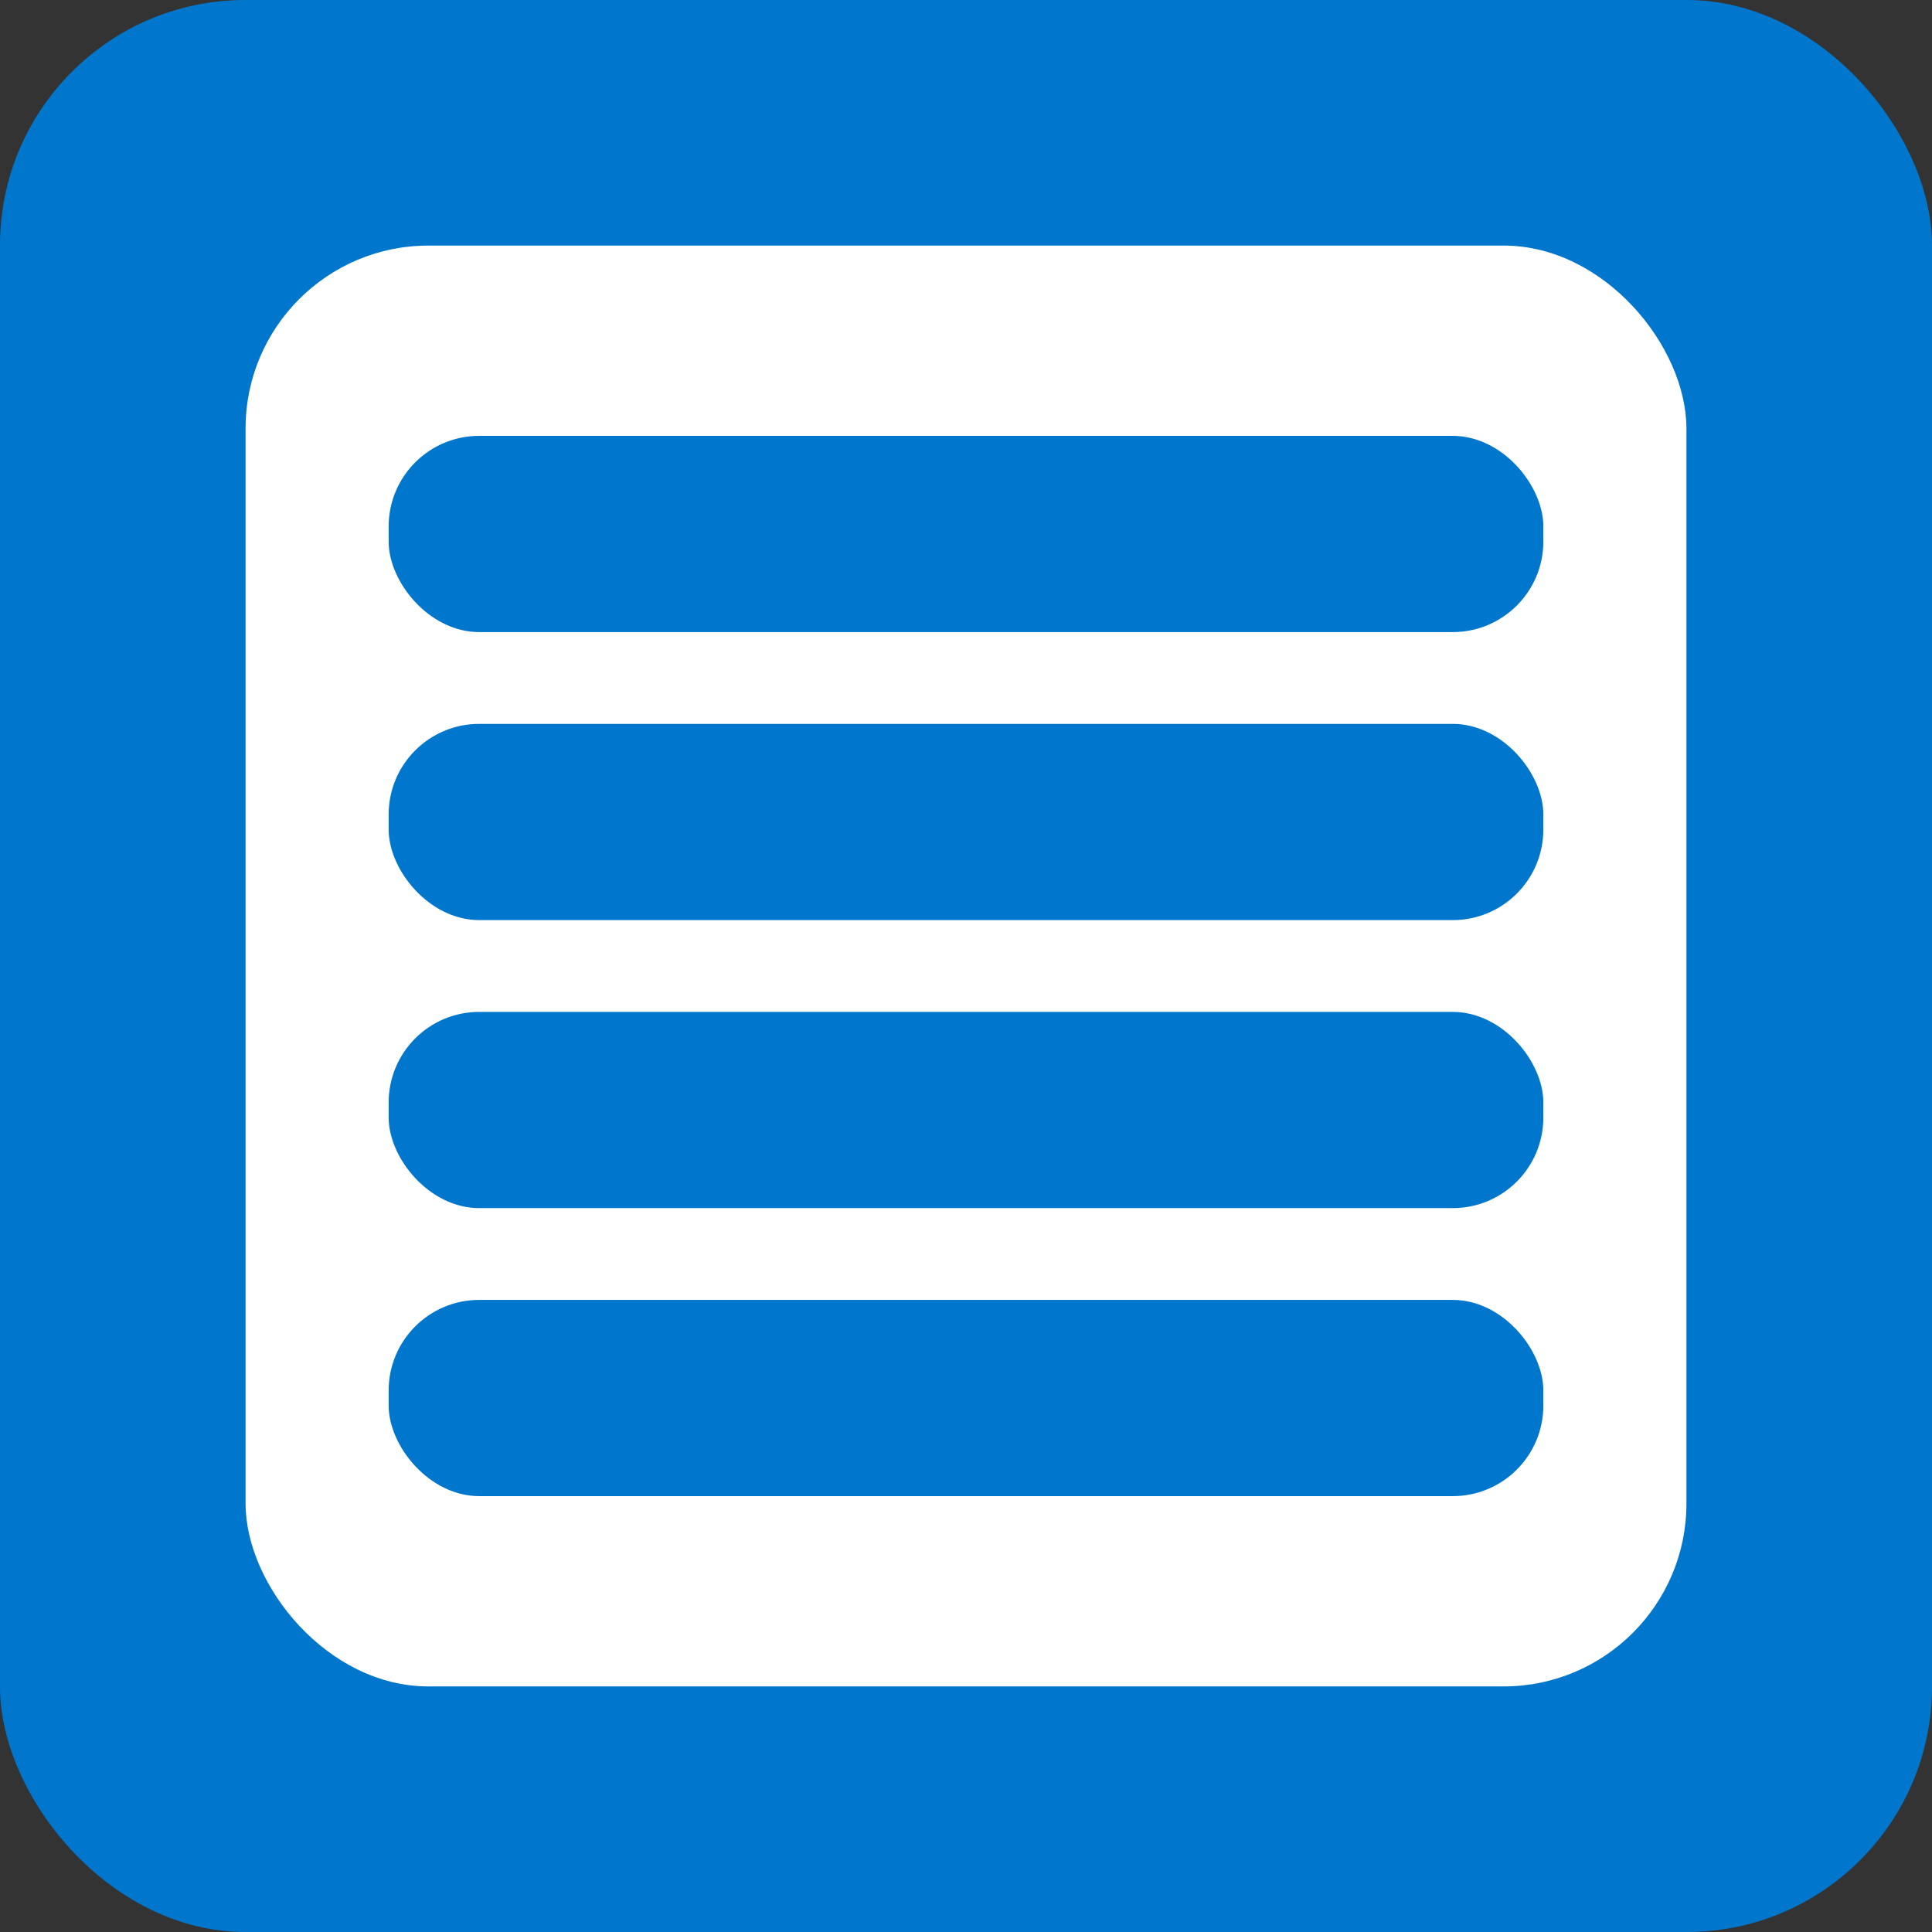
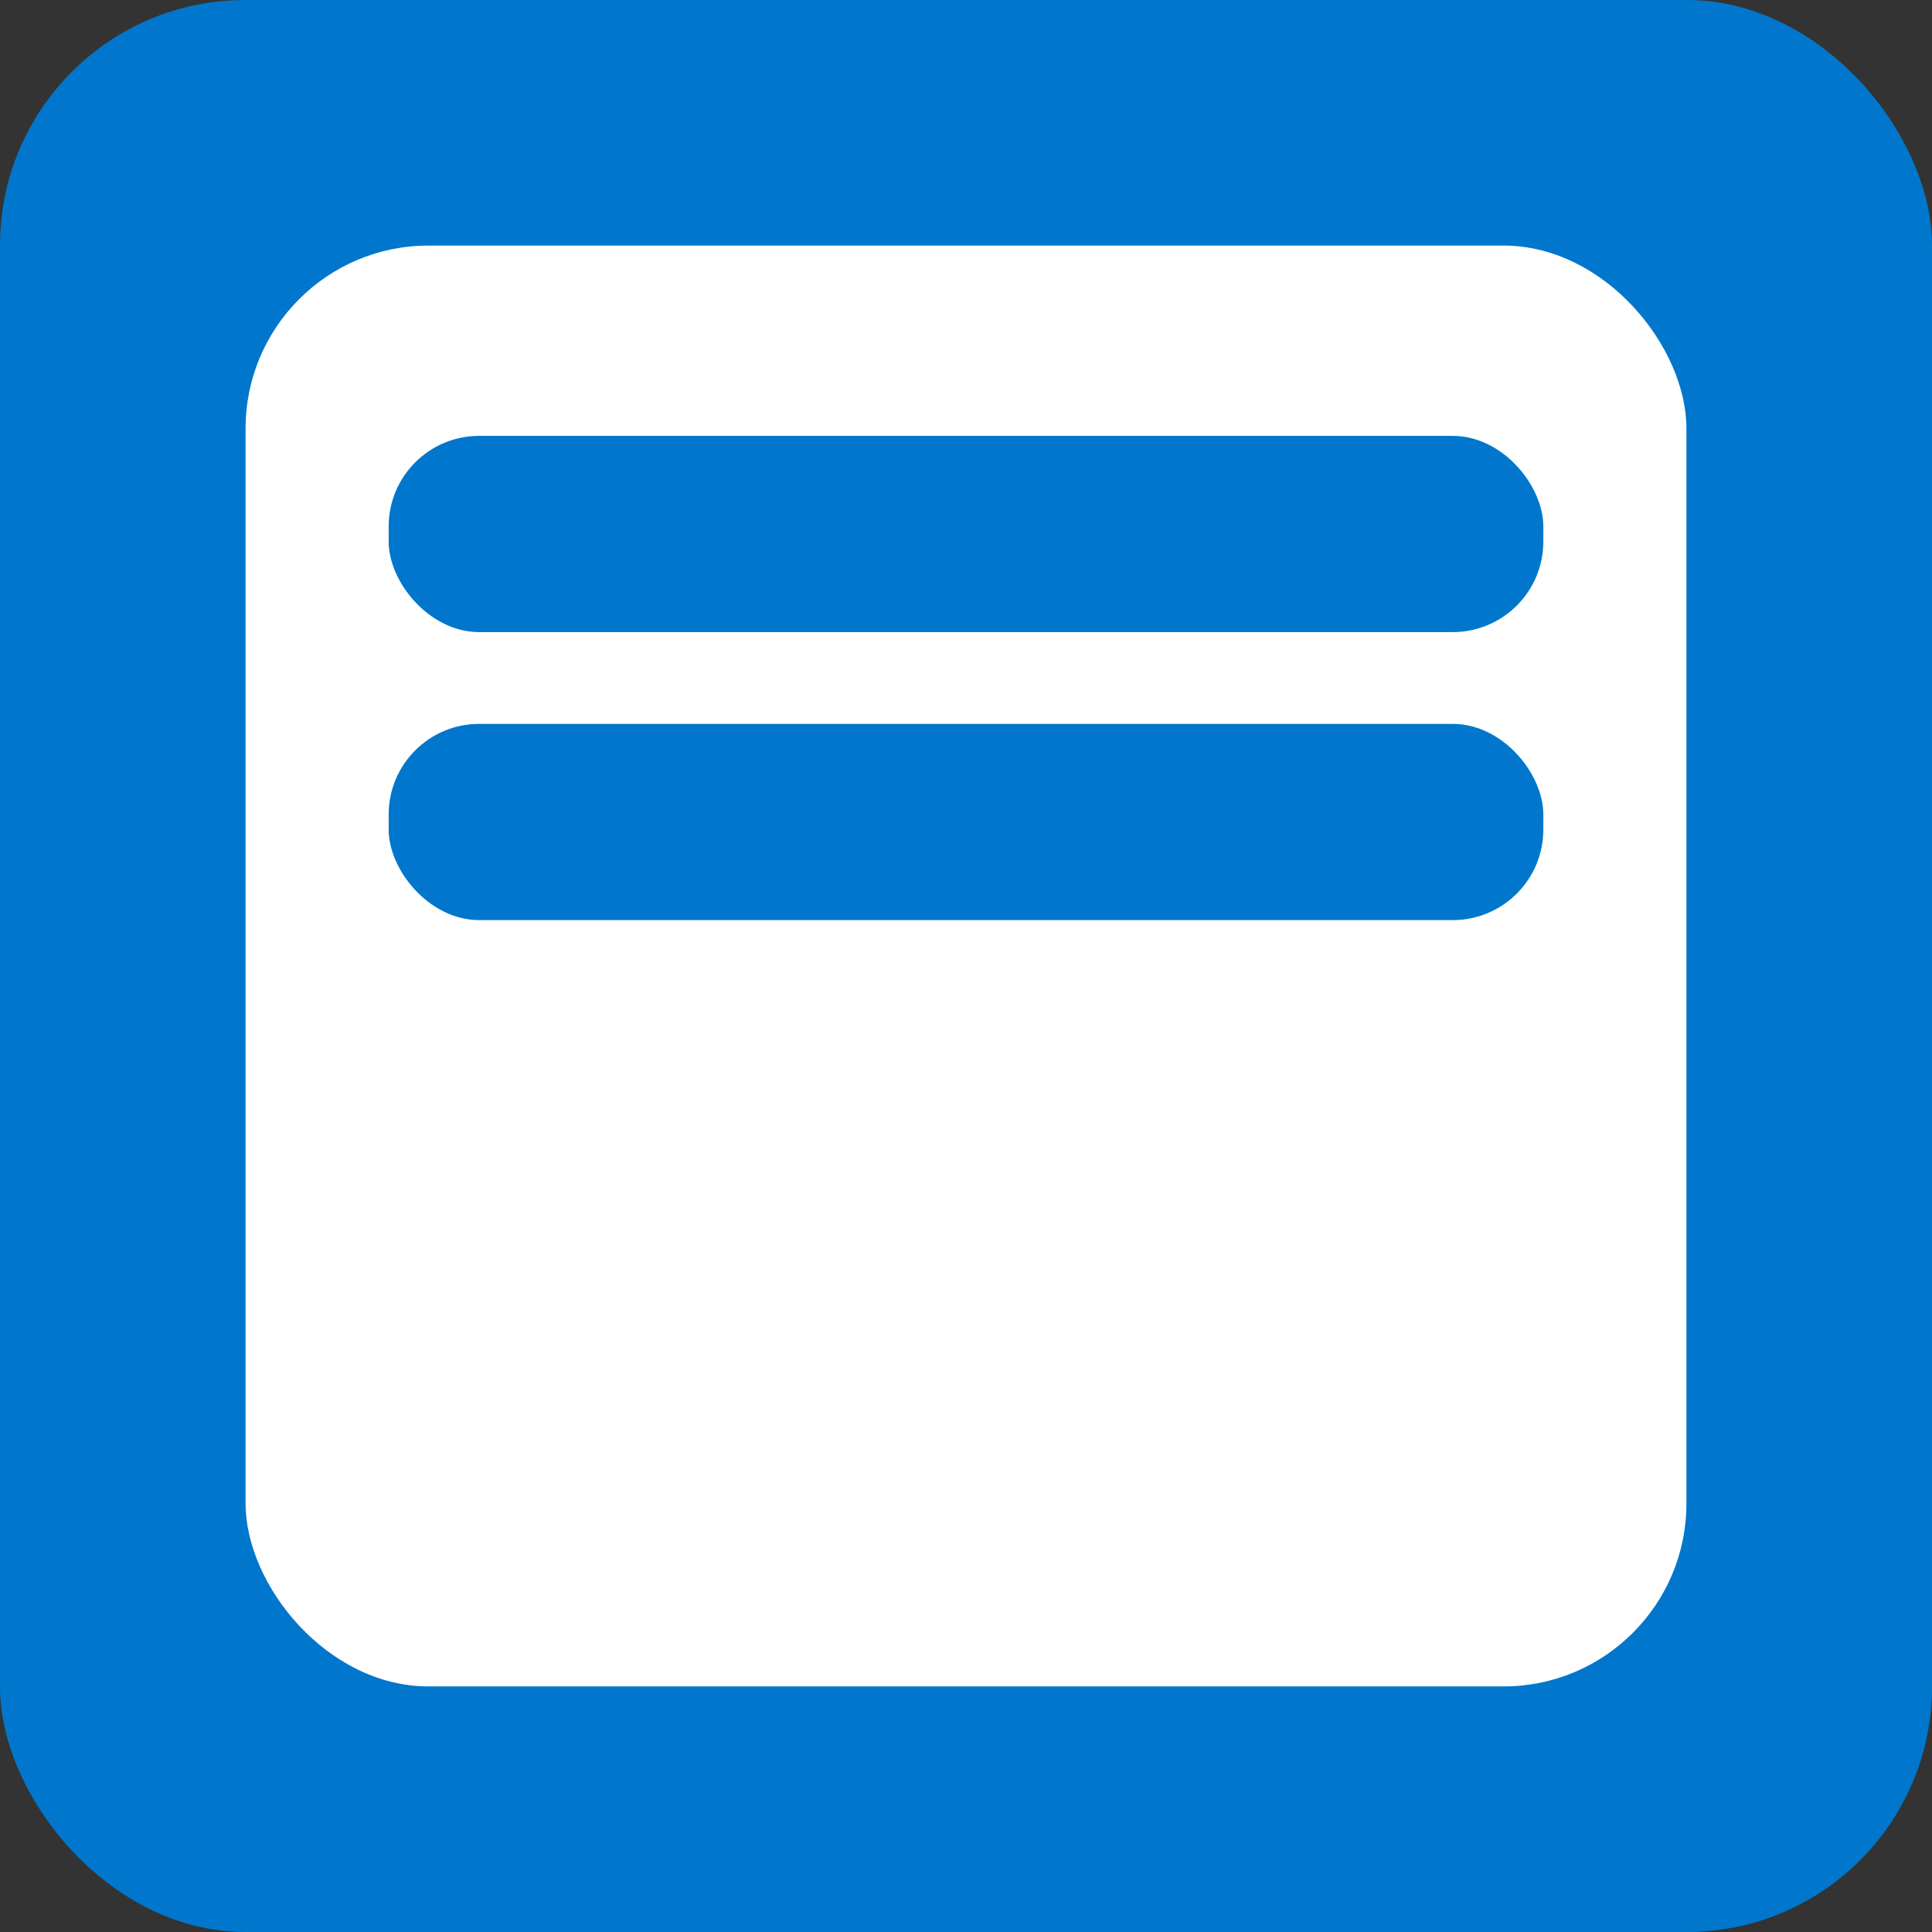
<svg xmlns="http://www.w3.org/2000/svg" xmlns:ns1="http://www.inkscape.org/namespaces/inkscape" xmlns:ns2="http://sodipodi.sourceforge.net/DTD/sodipodi-0.dtd" width="512" height="512" viewBox="0 0 512 512" version="1.1" id="svg1" xml:space="preserve" ns1:version="1.3.2 (091e20e, 2023-11-25, custom)" ns2:docname="HWIT Logistik Logo Vektor 2024.svg" ns1:export-filename="logistik-048.png" ns1:export-xdpi="9" ns1:export-ydpi="9">
  <rect x="0" y="0" width="512" height="512" fill="#333333" stroke="none" />
  <ns2:namedview id="namedview1" pagecolor="#ffffff" bordercolor="#000000" borderopacity="0.25" ns1:showpageshadow="2" ns1:pageopacity="0.0" ns1:pagecheckerboard="0" ns1:deskcolor="#d1d1d1" ns1:document-units="px" ns1:zoom="1.2277694" ns1:cx="266.33666" ns1:cy="218.68928" ns1:window-width="1920" ns1:window-height="1009" ns1:window-x="-8" ns1:window-y="-8" ns1:window-maximized="1" ns1:current-layer="layer1" showgrid="false" />
  <defs id="defs1">
    <rect x="60.272" y="123.802" width="292.4" height="266.337" id="rect1" />
  </defs>
  <g ns1:label="Ebene 1" ns1:groupmode="layer" id="layer1">
    <rect style="fill:#0077cc;fill-opacity:1" id="rect2" width="512" height="512" x="0" y="0" rx="65" ry="65" ns1:label="rect2" />
-     <circle style="fill:#ffffff;stroke-width:1.001;stroke-dasharray:none" id="path1" cx="-256" cy="-256" transform="scale(-1)" r="190" />
    <rect style="fill:#0077cc;fill-opacity:1;stroke:none;stroke-width:1.033;stroke-dasharray:none;stroke-opacity:1" id="rect3" width="48.967" height="174" x="231.616" y="106.275" ry="24.484" rx="24.484" />
    <rect style="fill:#0077cc;fill-opacity:1;stroke:none;stroke-width:0.926;stroke-dasharray:none;stroke-opacity:1" id="rect3-6" width="48.967" height="140" x="69.275" y="-465.484" ry="24.484" rx="24.484" transform="rotate(120)" />
    <rect style="display:inline;fill:#ffffff;fill-opacity:1;stroke-width:0.746" id="rect2-8" width="381.84" height="381.84" x="65.08" y="65.08" rx="48.476" ry="48.476" ns1:label="rect2" />
    <g id="g4" transform="translate(-0.851,-0.078)">
      <rect style="fill:#0077cc;fill-opacity:1;stroke:none;stroke-width:1.002;stroke-dasharray:none;stroke-opacity:1" id="rect4" width="306" height="52" x="103.851" y="115.589" rx="24" ry="24" />
      <rect style="fill:#0077cc;fill-opacity:1;stroke:none;stroke-width:1.002;stroke-dasharray:none;stroke-opacity:1" id="rect4-7" width="306" height="52" x="103.851" y="191.915" rx="24" ry="24" />
-       <rect style="fill:#0077cc;fill-opacity:1;stroke:none;stroke-width:1.002;stroke-dasharray:none;stroke-opacity:1" id="rect4-6" width="306" height="52" x="103.851" y="268.241" rx="24" ry="24" />
-       <rect style="fill:#0077cc;fill-opacity:1;stroke:none;stroke-width:1.002;stroke-dasharray:none;stroke-opacity:1" id="rect4-1" width="306" height="52" x="103.851" y="344.567" rx="24" ry="24" />
    </g>
  </g>
</svg>